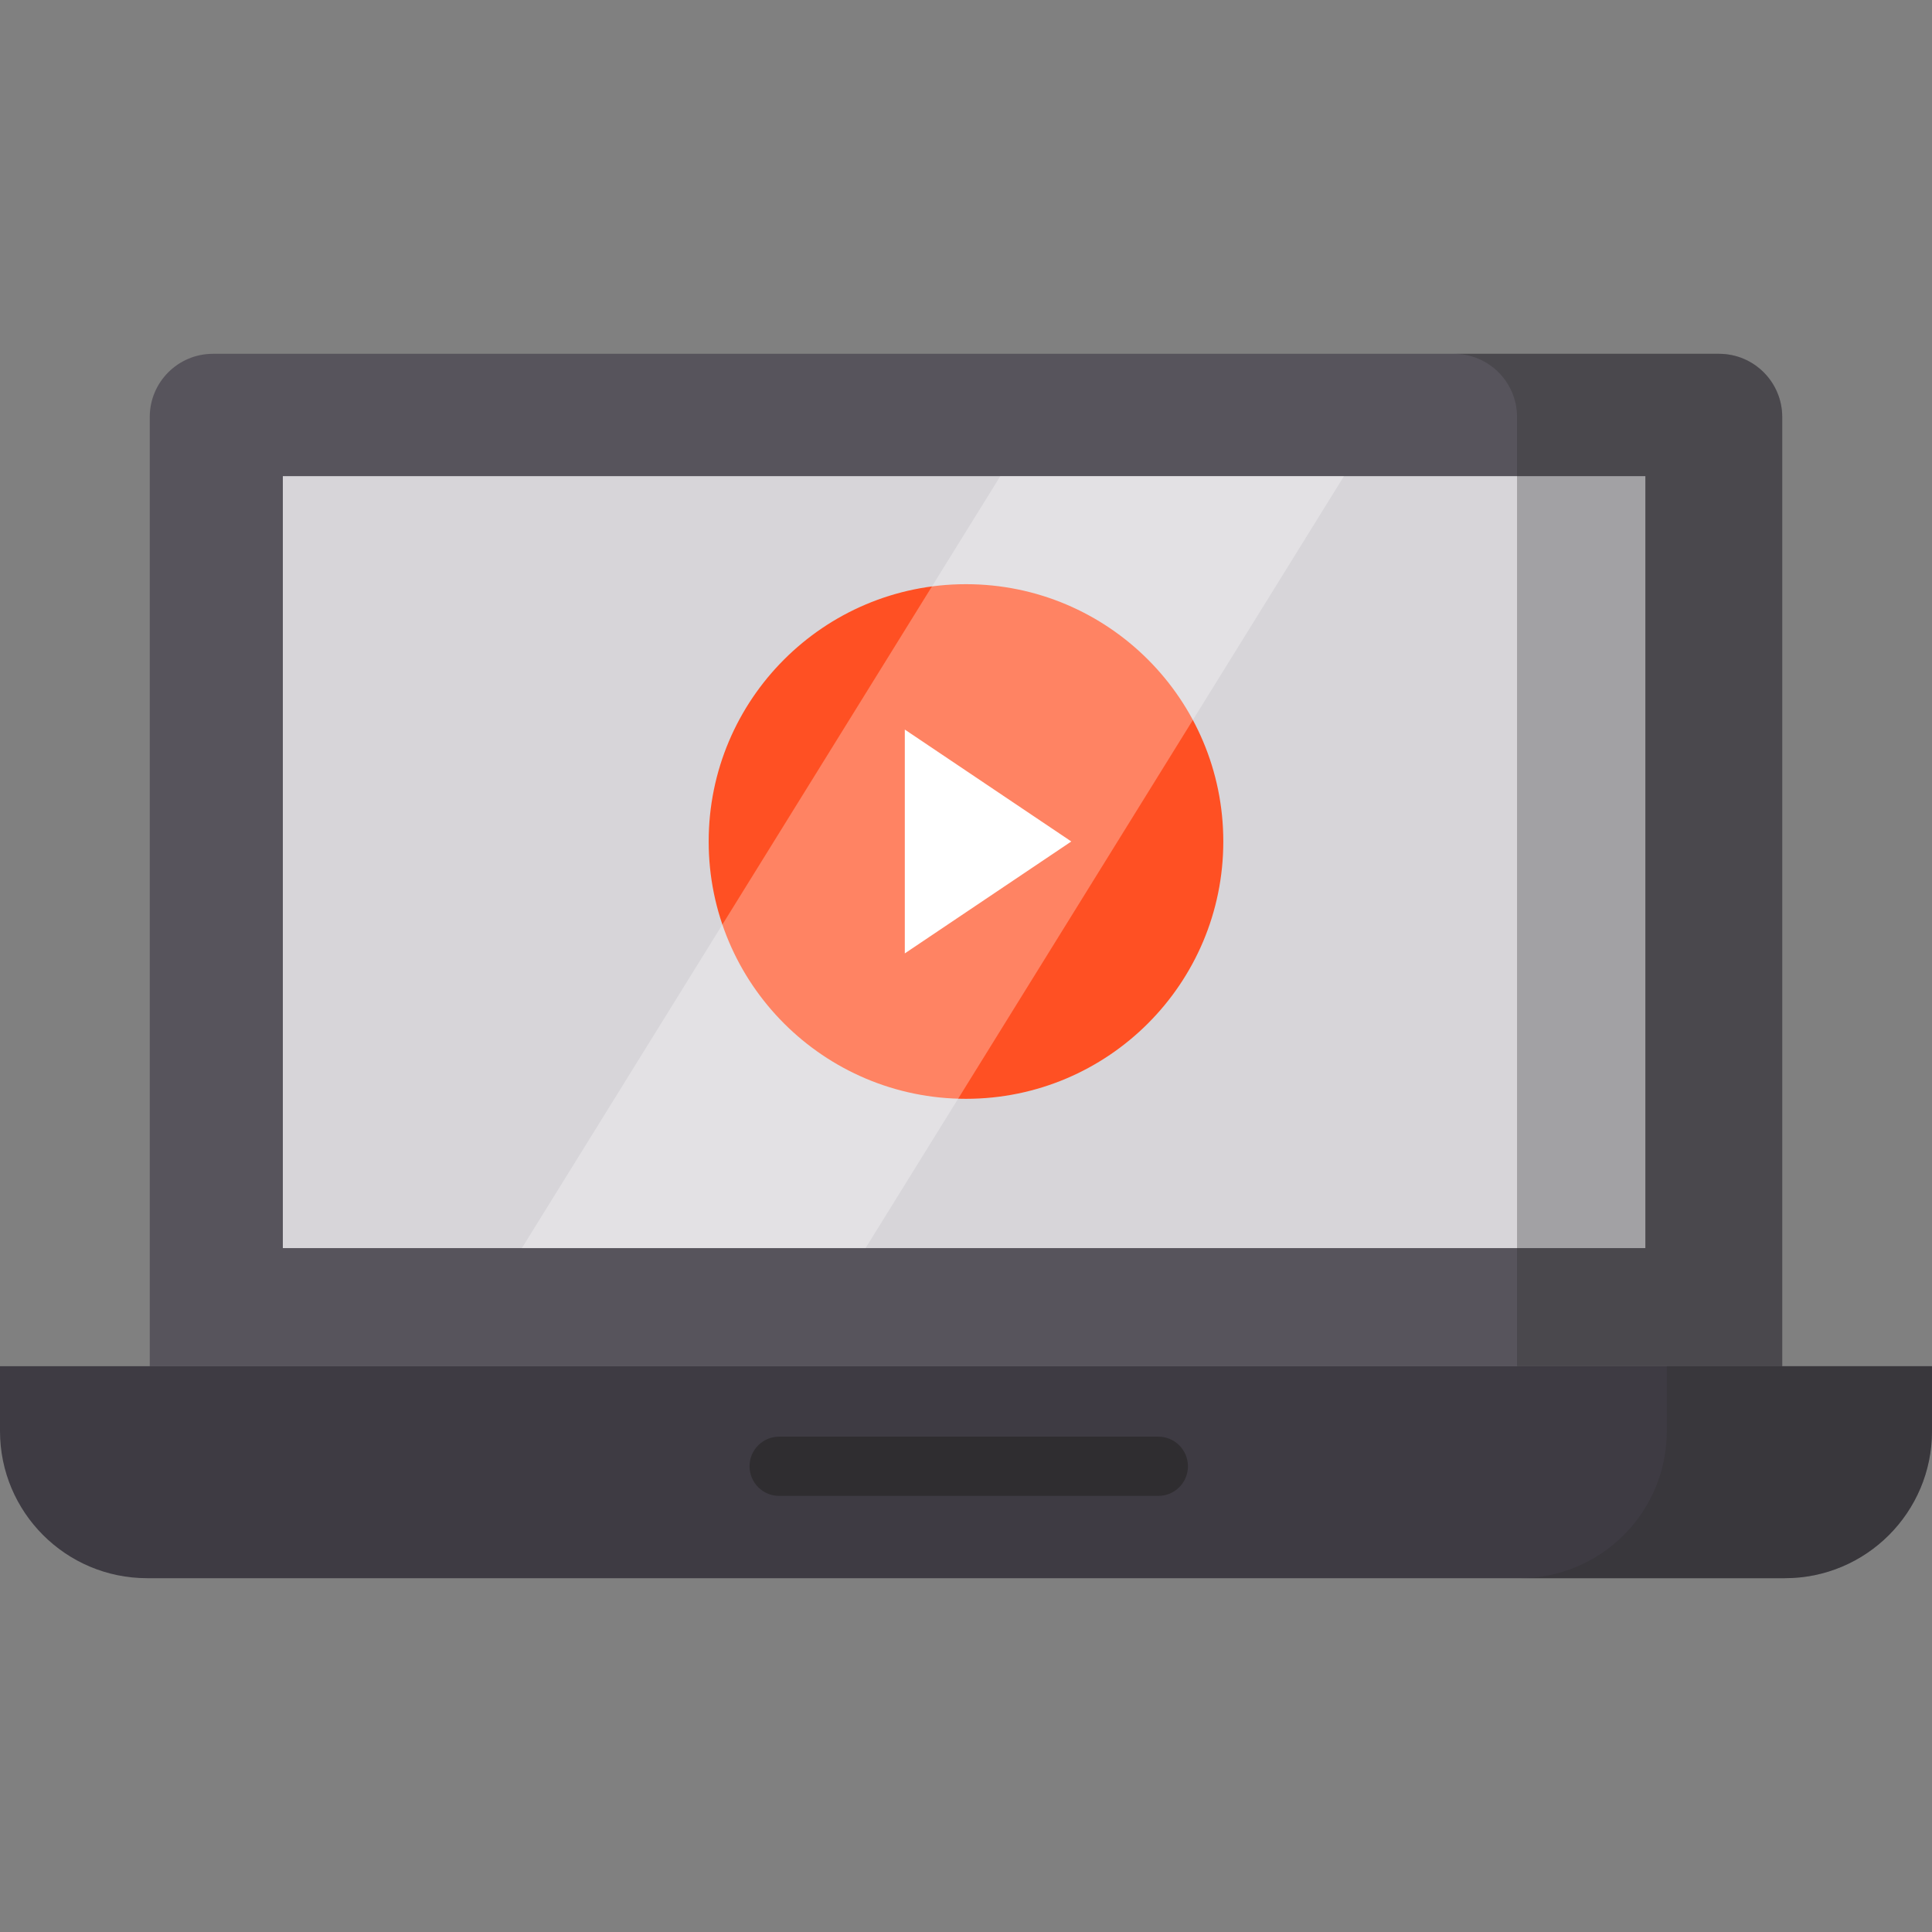
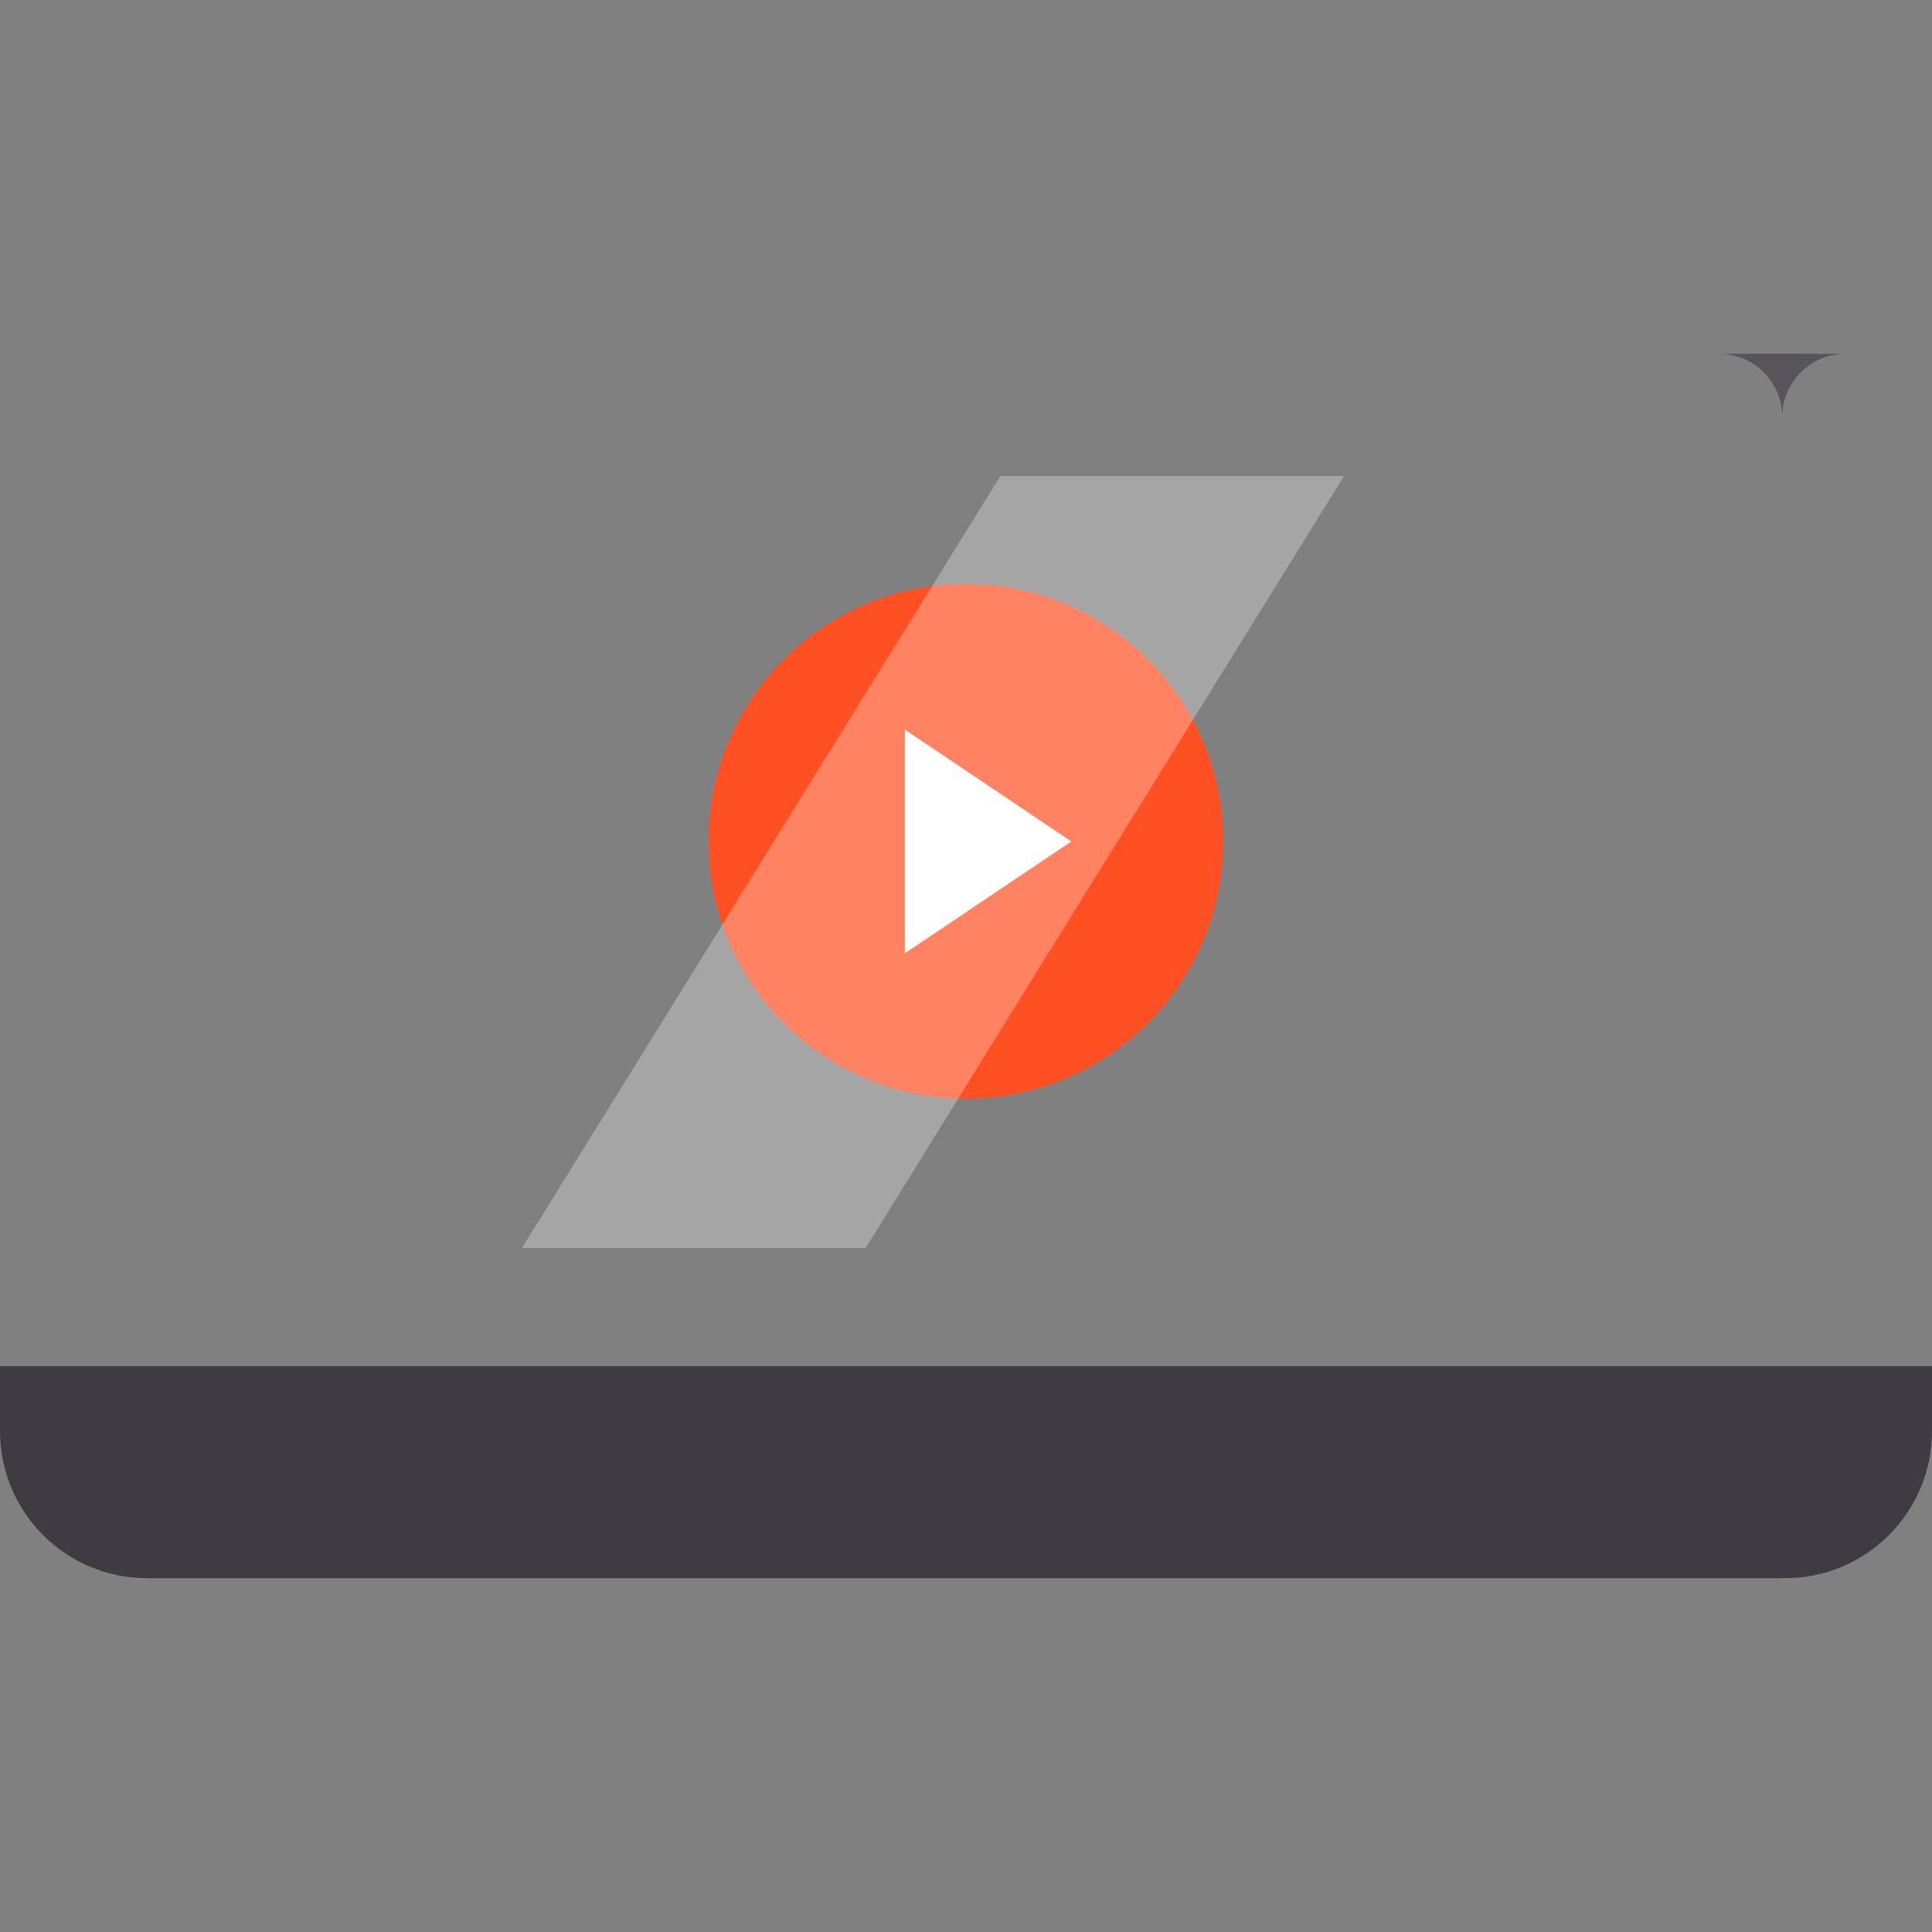
<svg xmlns="http://www.w3.org/2000/svg" version="1.1" id="Layer_1" x="0px" y="0px" viewBox="0 0 512 512" style="enable-background:new 0 0 512 512;" xml:space="preserve">
  <rect x="0" y="0" width="512" height="512" fill="#808080" stroke="none" />
-   <path style="fill:#57545C;" d="M159.264,93.763h296.3c9.251,0,16.749,7.498,16.749,16.749v251.551H39.687V110.512  c0-9.251,7.498-16.749,16.749-16.749h37.01H159.264z" />
+   <path style="fill:#57545C;" d="M159.264,93.763h296.3c9.251,0,16.749,7.498,16.749,16.749v251.551V110.512  c0-9.251,7.498-16.749,16.749-16.749h37.01H159.264z" />
  <path style="fill:#3E3B43;" d="M473.009,418.237H38.991C17.457,418.237,0,400.781,0,379.247v-17.184h512v17.184  C512,400.781,494.544,418.237,473.009,418.237z" />
-   <polygon style="fill:#D7D5D9;" points="330.793,330.761 74.956,330.761 74.956,126.186 436.036,126.186 436.036,330.761   393.344,330.761 " />
  <circle style="fill:#FF5023;" cx="255.997" cy="223.006" r="68.191" />
-   <path style="fill:#2F2D30;" d="M306.968,396.428H206.487c-4.335,0-7.85-3.514-7.85-7.85s3.515-7.85,7.85-7.85h100.481  c4.336,0,7.85,3.514,7.85,7.85S311.304,396.428,306.968,396.428z" />
  <polygon style="fill:#FFFFFF;" points="239.783,193.341 283.907,223 239.783,252.66 " />
-   <path style="opacity:0.31;fill:#2F2D30;enable-background:new    ;" d="M472.305,362.062V110.512  c0-9.251-7.498-16.749-16.749-16.749h-70.273c9.25,0,16.749,7.498,16.749,16.749v251.551h39.687v17.184  c0,21.533-17.457,38.991-38.991,38.991h70.274c21.533,0,38.991-17.457,38.991-38.991v-17.184H472.305z" />
  <polygon style="opacity:0.29;fill:#FFFFFF;enable-background:new    ;" points="229.383,330.761 138.301,330.761 265.088,126.186   356.171,126.186 " />
  <g>
</g>
  <g>
</g>
  <g>
</g>
  <g>
</g>
  <g>
</g>
  <g>
</g>
  <g>
</g>
  <g>
</g>
  <g>
</g>
  <g>
</g>
  <g>
</g>
  <g>
</g>
  <g>
</g>
  <g>
</g>
  <g>
</g>
</svg>